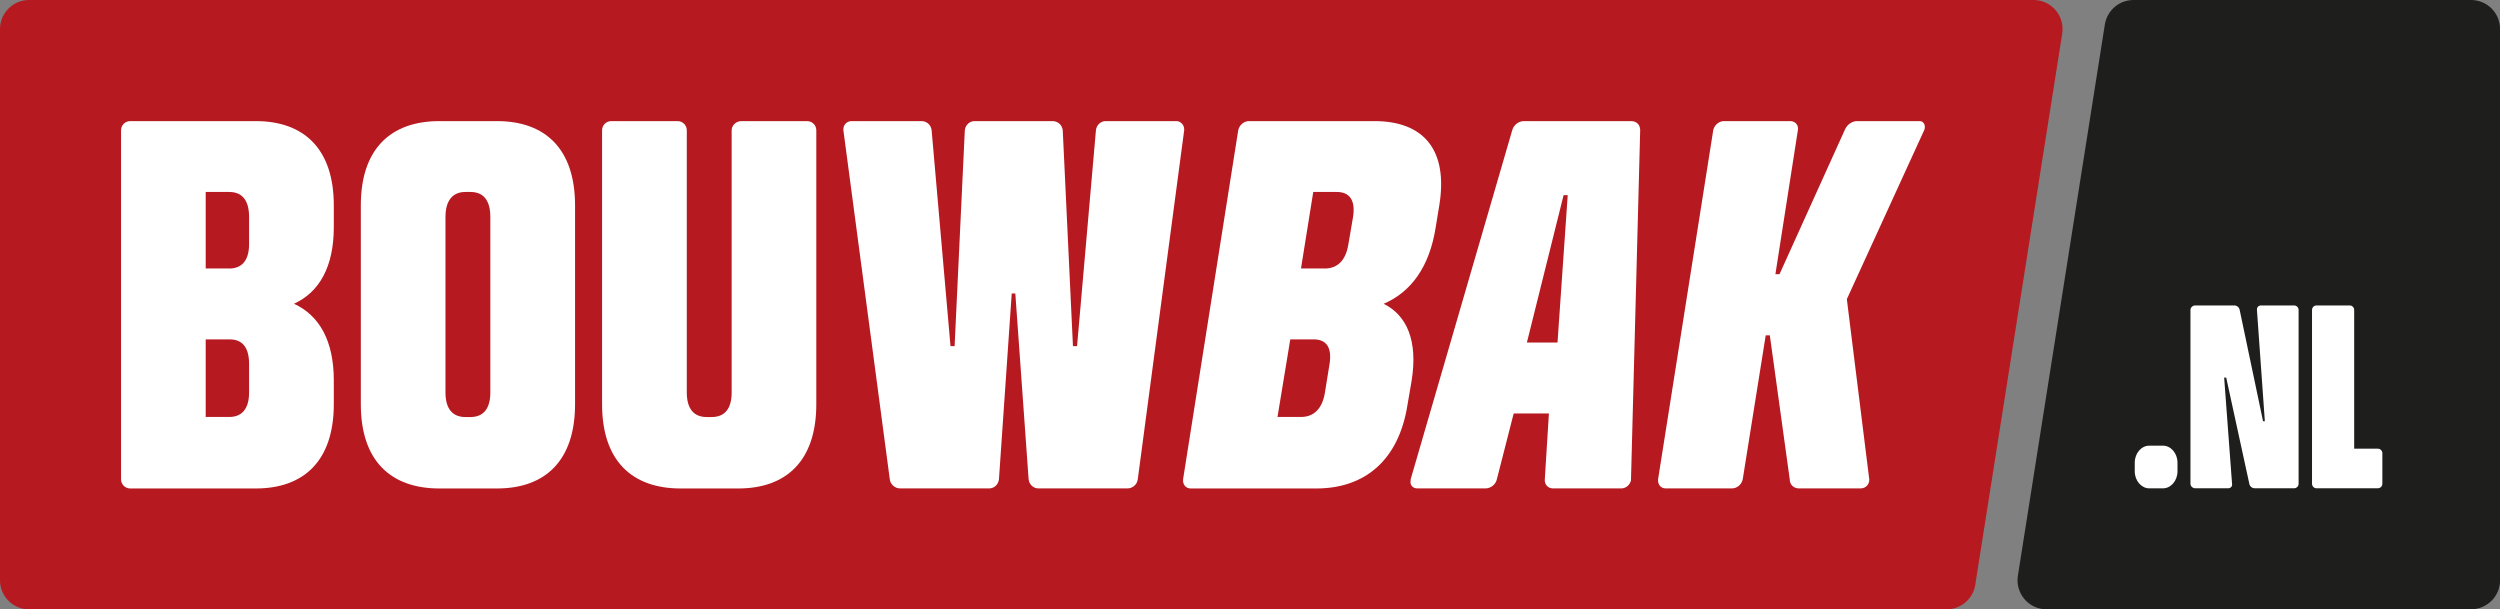
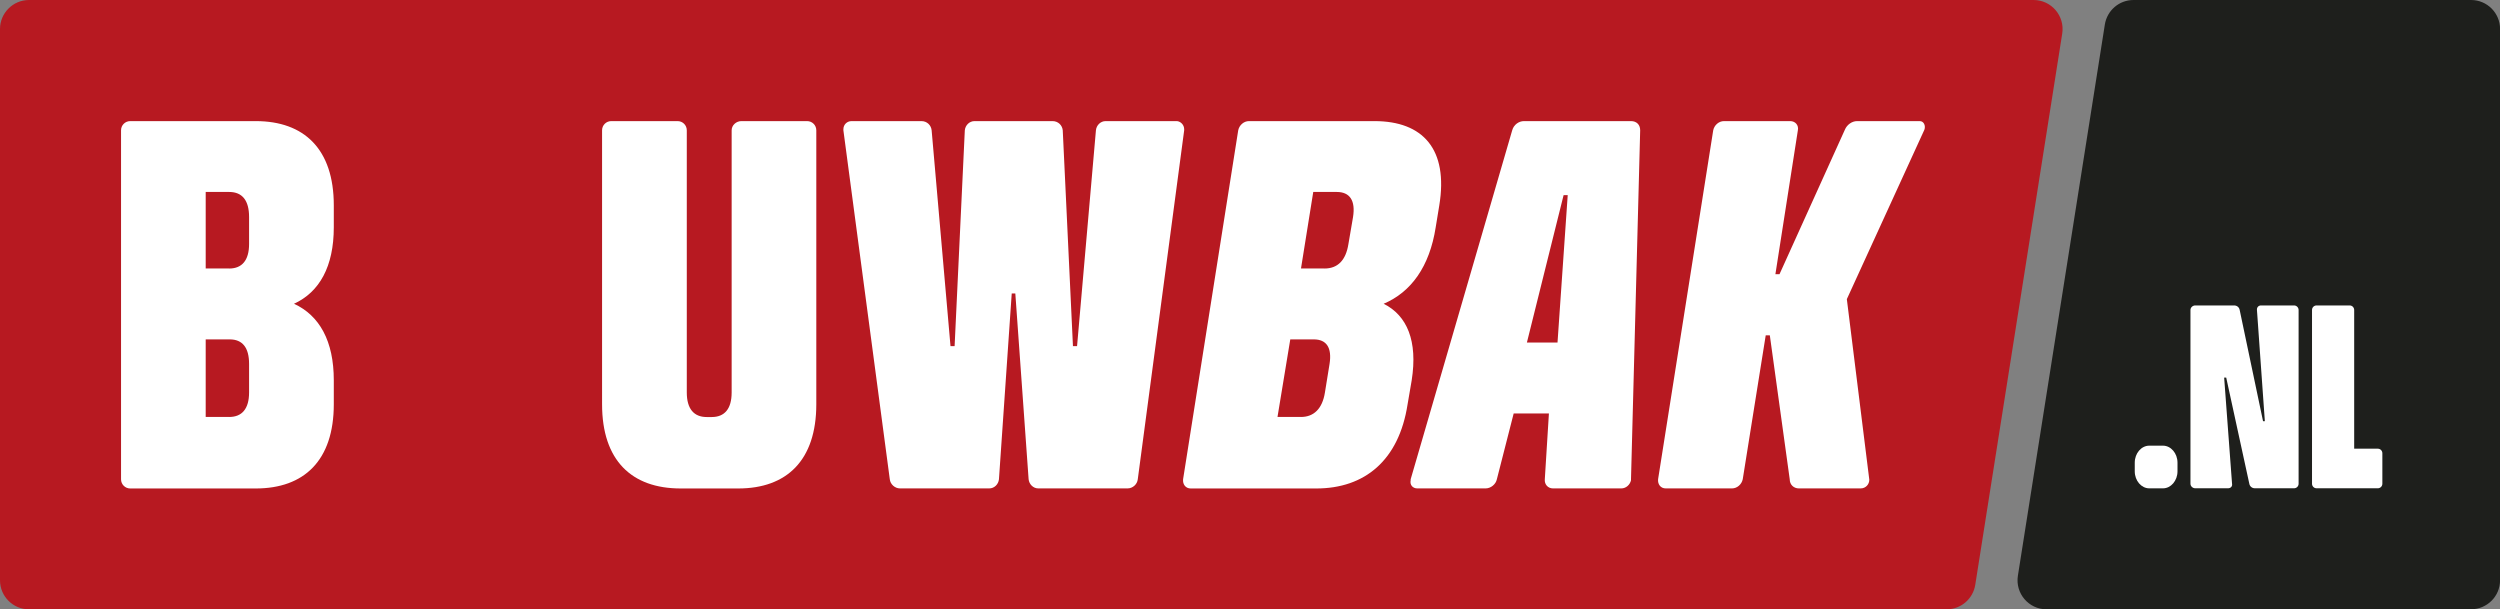
<svg xmlns="http://www.w3.org/2000/svg" width="389.53" height="94.94" viewBox="0 0 389.53 94.94">
  <rect x="0" y="0" width="389.53" height="94.94" fill="#808080" stroke="none" />
  <defs>
    <style>.cls-1{fill:#1e1f1c;}.cls-1,.cls-2,.cls-3{stroke-width:0px;}.cls-2{fill:#b71921;}.cls-3{fill:#fff;}</style>
  </defs>
  <path class="cls-2" d="m303.31,94.94H4.52c-2.5,0-4.52-2.03-4.52-4.52V4.52C0,2.03,2.03,0,4.52,0h312.33c2.78,0,4.9,2.48,4.47,5.23l-13.55,85.89c-.35,2.2-2.24,3.82-4.47,3.82Z" />
  <path class="cls-1" d="m385.01,94.94h-66.13c-2.78,0-4.9-2.48-4.47-5.23l13.55-85.89c.35-2.2,2.24-3.82,4.47-3.82h52.59c2.5,0,4.52,2.03,4.52,4.52v85.89c0,2.5-2.03,4.52-4.52,4.52Z" />
  <path class="cls-3" d="m18.86,74.67V20.3c0-.79.64-1.43,1.43-1.43h19.56c7.55,0,12.16,4.37,12.16,13.12v3.42c0,6.12-2.23,10.1-6.2,11.92,3.97,1.83,6.2,5.8,6.2,11.92v3.74c0,8.74-4.61,13.12-12.16,13.12h-19.56c-.79,0-1.43-.64-1.43-1.43Zm16.85-32.83c1.99,0,3.1-1.27,3.1-3.82v-4.21c0-2.54-1.03-3.9-3.1-3.9h-3.66v11.92h3.66Zm0,23.13c1.99,0,3.1-1.27,3.1-3.82v-4.45c0-2.54-1.03-3.82-3.02-3.82h-3.74v12.08h3.66Z" />
-   <path class="cls-3" d="m77.44,18.87c7.55,0,12.16,4.37,12.16,13.12v31c0,8.74-4.61,13.12-12.16,13.12h-8.98c-7.63,0-12.24-4.37-12.24-13.12v-31c0-8.74,4.61-13.12,12.24-13.12h8.98Zm-8.03,14.94v27.35c0,2.54,1.11,3.82,3.1,3.82h.79c1.99,0,3.1-1.27,3.1-3.82v-27.35c0-2.54-1.03-3.9-3.1-3.9h-.79c-1.99,0-3.1,1.35-3.1,3.9Z" />
  <path class="cls-3" d="m105.58,18.87c.79,0,1.43.64,1.43,1.43v40.86c0,2.54,1.11,3.82,3.1,3.82h.79c1.99,0,3.1-1.27,3.1-3.82V20.3c0-.79.72-1.43,1.51-1.43h10.25c.79,0,1.43.64,1.43,1.43v42.69c0,8.74-4.61,13.12-12.16,13.12h-8.98c-7.63,0-12.24-4.37-12.24-13.12V20.3c0-.79.64-1.43,1.43-1.43h10.33Z" />
  <path class="cls-3" d="m143.57,18.87c.87,0,1.51.64,1.59,1.43l2.94,33.63h.64l1.59-33.63c.08-.79.72-1.43,1.51-1.43h12.16c.87,0,1.51.64,1.59,1.43l1.59,33.63h.64l2.94-33.63c.08-.79.72-1.43,1.51-1.43h11.13c.64.08,1.11.64,1.11,1.27v.16l-7.23,54.37c-.08.79-.79,1.43-1.59,1.43h-13.91c-.79,0-1.43-.64-1.51-1.43l-2.07-28.94h-.56l-1.99,28.94c-.08.79-.72,1.43-1.51,1.43h-13.91c-.79,0-1.51-.64-1.59-1.43l-7.23-54.37v-.16c0-.72.56-1.27,1.27-1.27h10.89Z" />
  <path class="cls-3" d="m184.34,74.67l8.59-54.37c.16-.79.87-1.43,1.67-1.43h19.56c7.55,0,11.53,4.37,10.1,13.12l-.56,3.42c-.95,6.12-3.82,10.1-8.11,11.92,3.66,1.83,5.33,5.8,4.37,11.92l-.64,3.74c-1.35,8.74-6.68,13.12-14.23,13.12h-19.56c-.79,0-1.27-.64-1.19-1.43Zm18.36-9.7c1.99,0,3.34-1.27,3.74-3.82l.72-4.45c.4-2.54-.48-3.82-2.46-3.82h-3.66l-1.99,12.08h3.66Zm3.66-23.13c2.07,0,3.34-1.27,3.74-3.82l.72-4.21c.4-2.54-.48-3.9-2.54-3.9h-3.66l-1.91,11.92h3.66Z" />
  <path class="cls-3" d="m254.13,18.87c.87,0,1.43.56,1.43,1.43l-1.43,54.37v.16c-.16.72-.79,1.27-1.51,1.27h-10.65c-.79,0-1.35-.64-1.27-1.43l.64-10.25h-5.49l-2.62,10.25c-.16.79-.95,1.43-1.75,1.43h-10.65c-.72,0-1.19-.56-1.03-1.27v-.16l15.82-54.37c.24-.87,1.03-1.43,1.83-1.43h16.69Zm-16.22,34.5h4.77l1.59-22.97h-.64l-5.72,22.97Z" />
  <path class="cls-3" d="m299.12,18.87c.64,0,.95.72.72,1.35l-12.08,26.39,3.5,28.14c0,.72-.56,1.35-1.35,1.35h-9.62c-.79,0-1.43-.56-1.43-1.43l-3.1-22.42h-.64l-3.58,22.42c-.16.79-.87,1.43-1.67,1.43h-10.33c-.79,0-1.27-.64-1.19-1.43l8.59-54.37c.16-.79.87-1.43,1.67-1.43h10.33c.79,0,1.35.64,1.19,1.43l-3.5,22.42h.64l10.18-22.5c.32-.79,1.11-1.35,1.91-1.35h9.78Z" />
  <path class="cls-3" d="m337.02,69.44c1.23,0,2.26,1.19,2.26,2.65v1.35c0,1.46-1.03,2.65-2.26,2.65h-2.14c-1.23,0-2.26-1.19-2.26-2.65v-1.35c0-1.47,1.03-2.65,2.26-2.65h2.14Z" />
  <path class="cls-3" d="m348.1,47.59c.44,0,.79.28.87.71l3.64,17.33h.28l-1.23-17.33c-.04-.4.24-.71.63-.71h5.15c.39,0,.71.32.71.71v27.07c0,.4-.32.71-.71.71h-6.1c-.43,0-.79-.28-.87-.71l-3.6-16.54h-.32l1.23,16.54c.08.4-.2.71-.63.71h-5.1c-.4,0-.75-.32-.75-.71v-27.07c0-.4.36-.71.75-.71h6.05Z" />
  <path class="cls-3" d="m366.1,47.59c.4,0,.71.32.71.71v21.61h3.68c.4,0,.71.32.71.71v4.75c0,.4-.32.71-.71.71h-9.54c-.4,0-.71-.32-.71-.71v-27.07c0-.4.32-.71.71-.71h5.15Z" />
</svg>